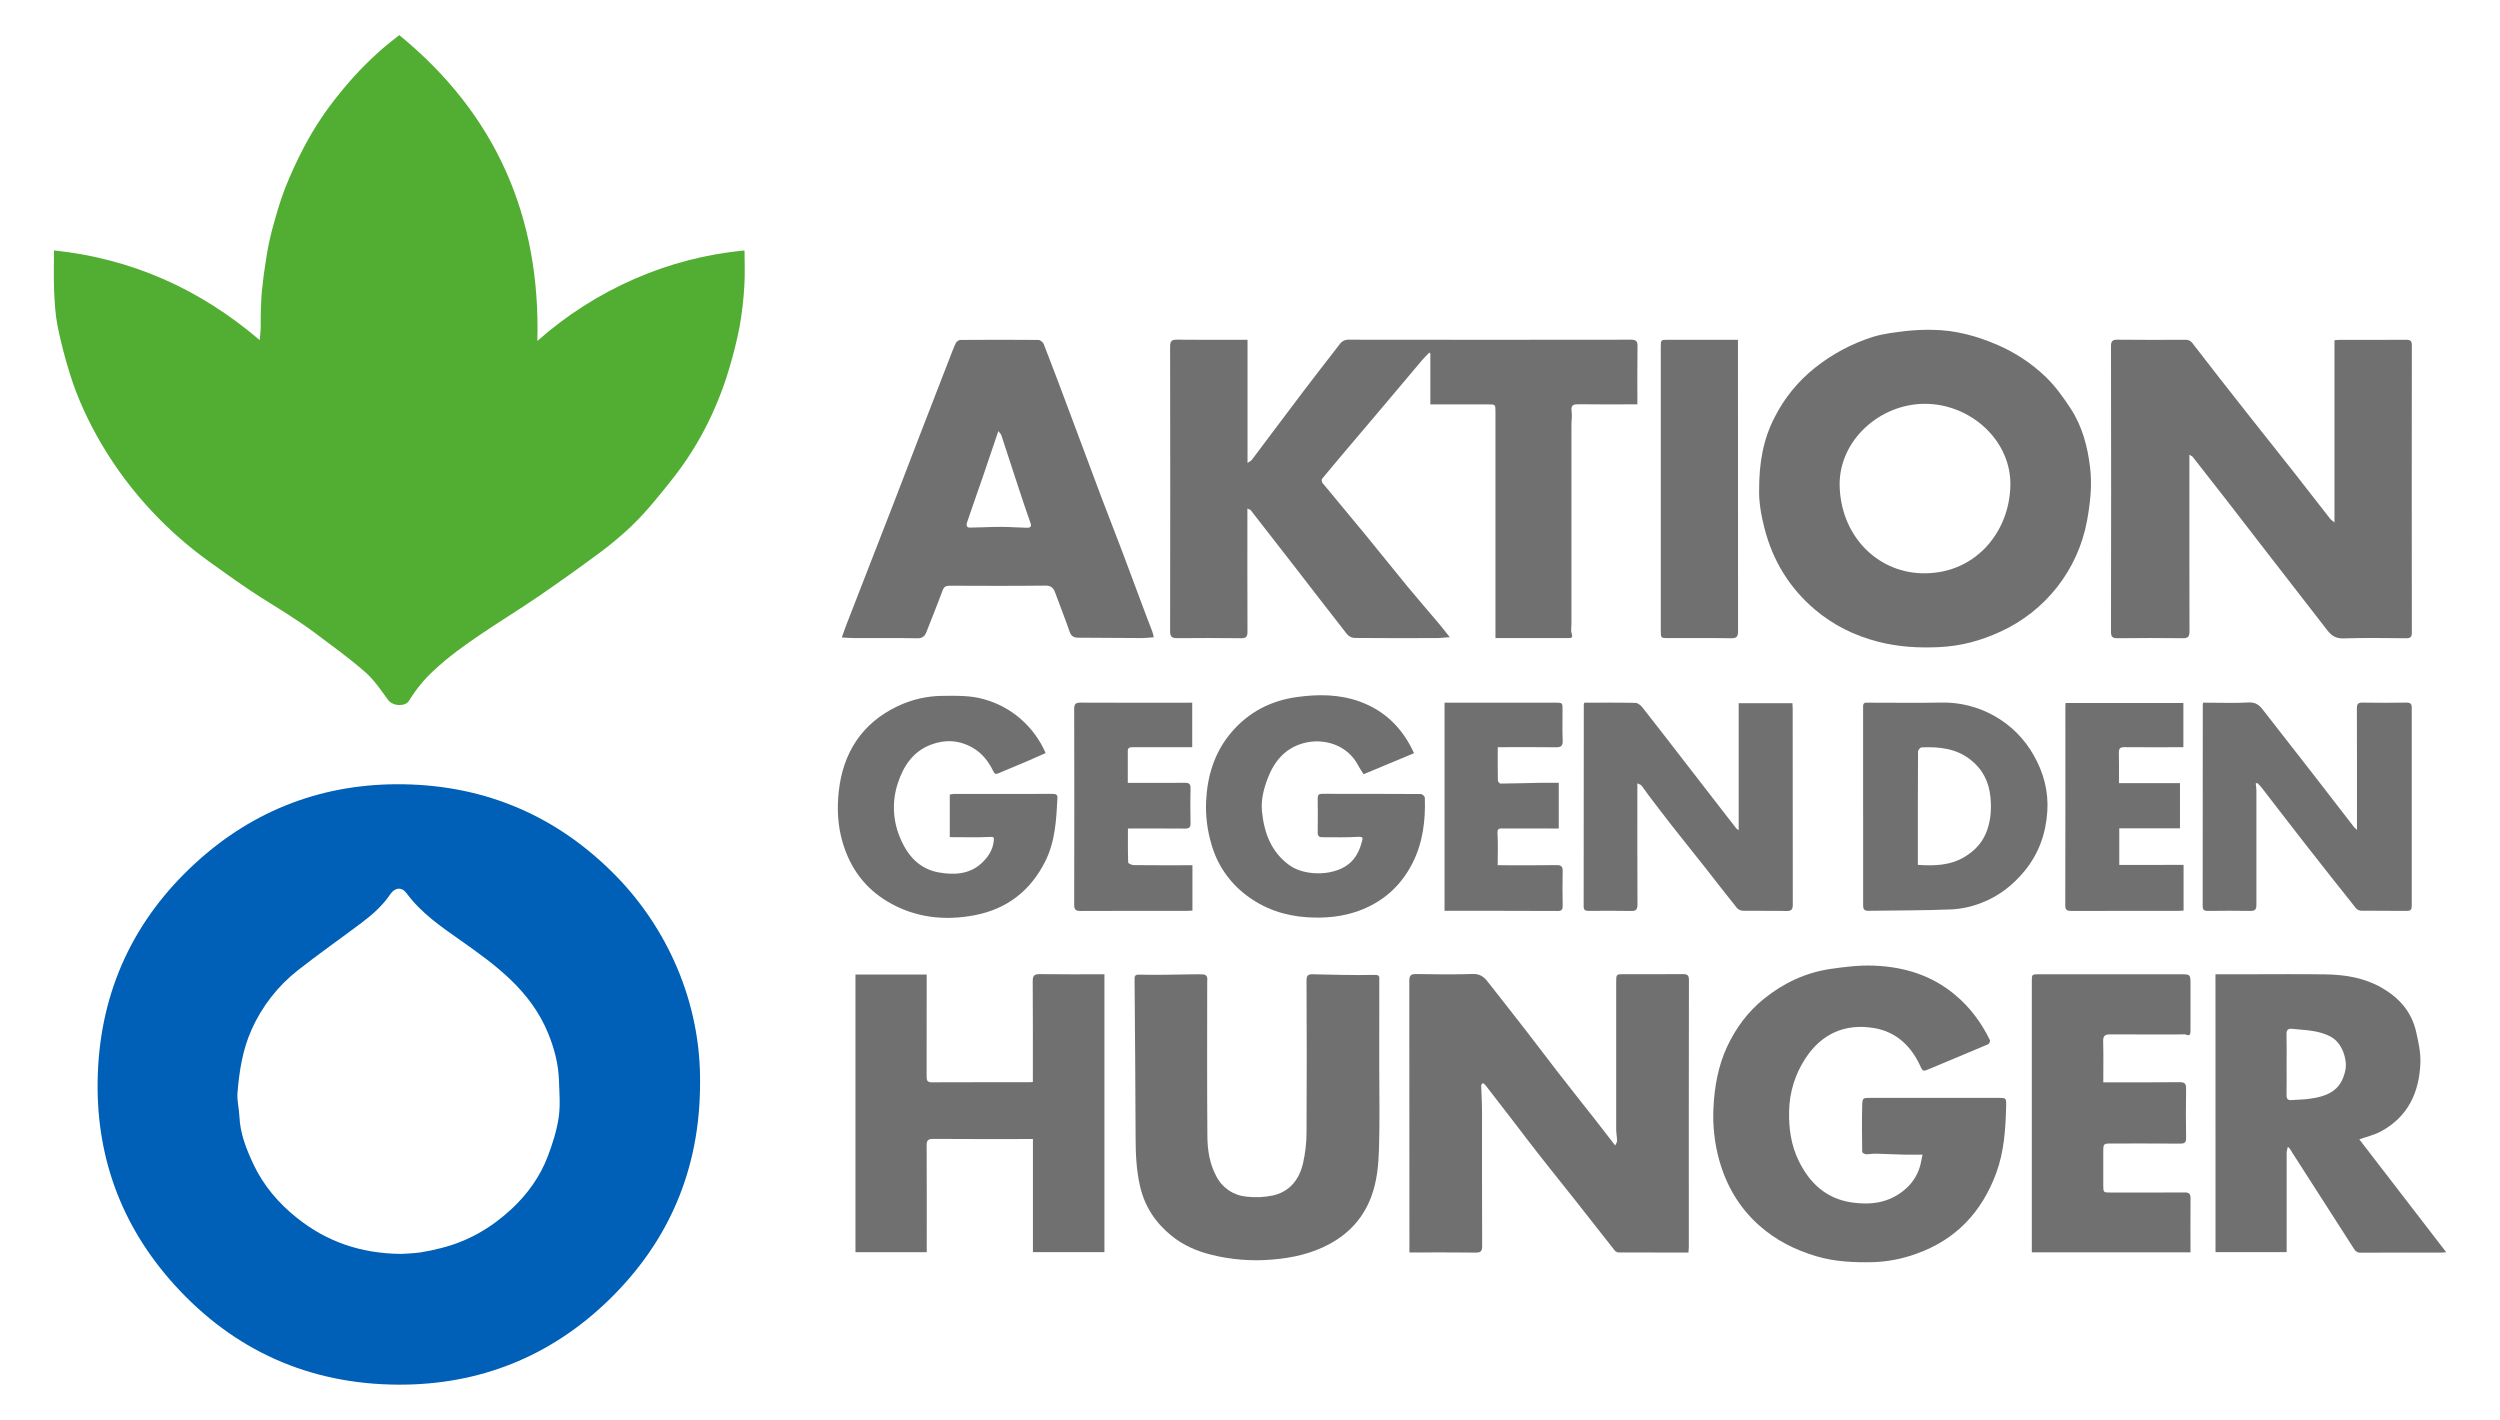
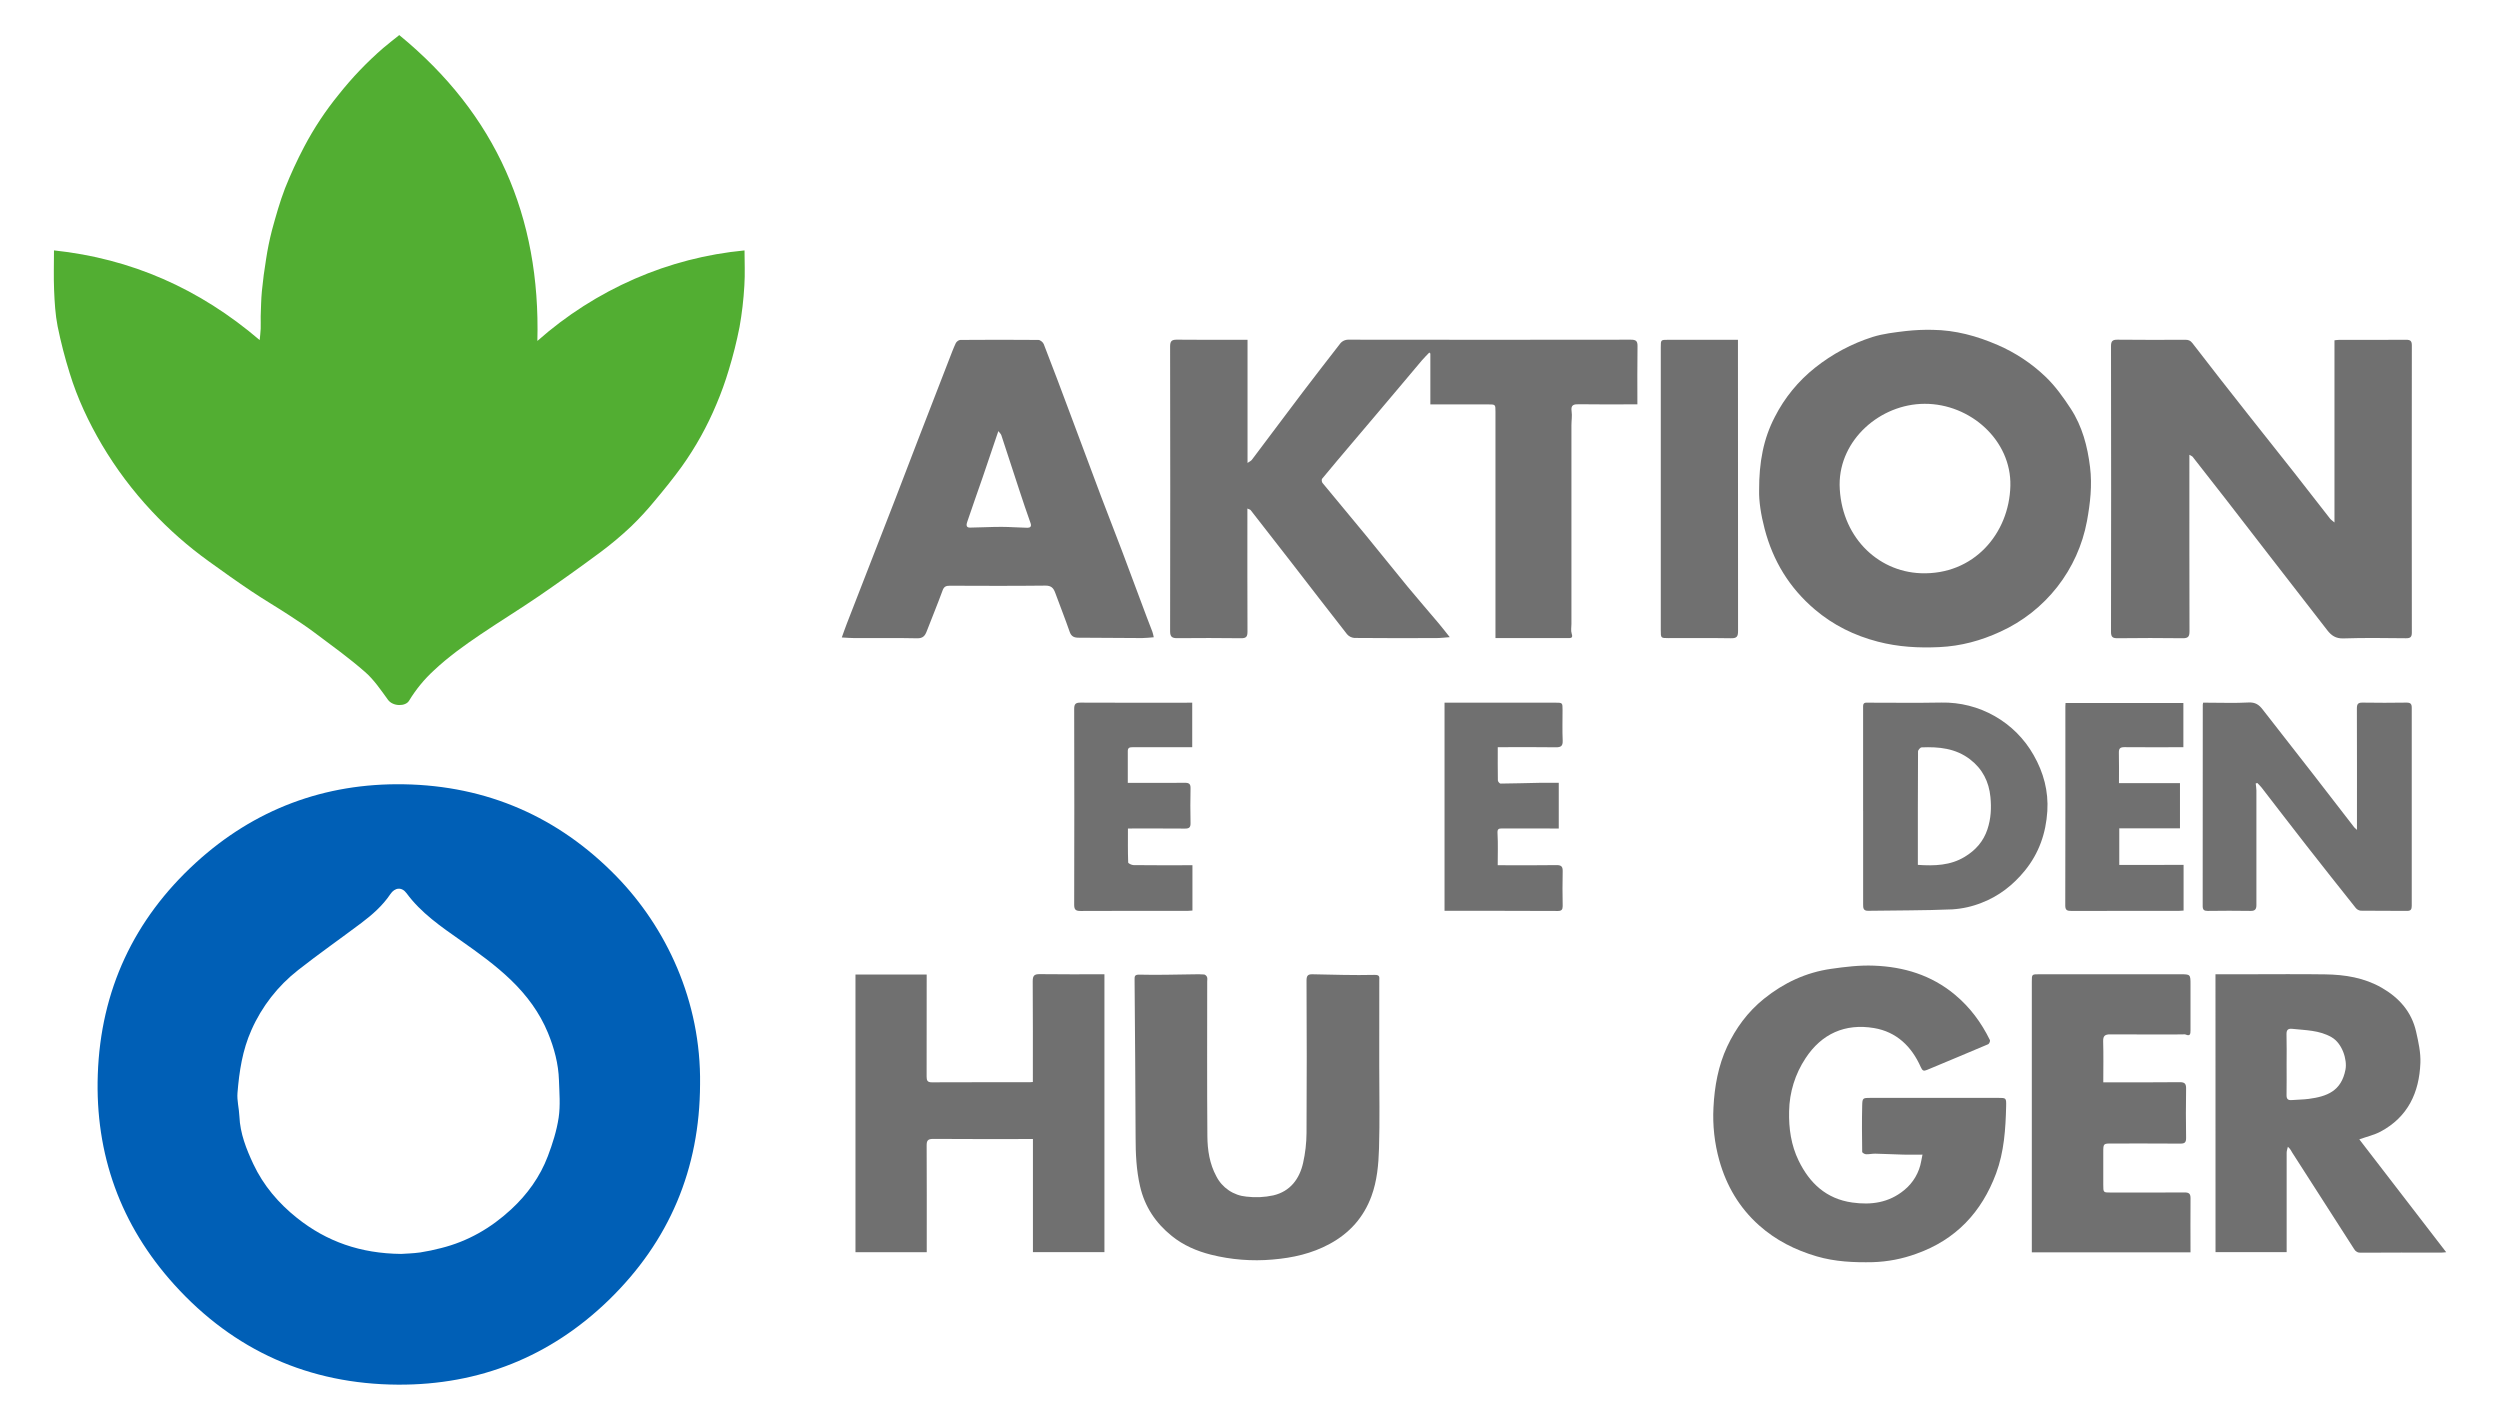
<svg xmlns="http://www.w3.org/2000/svg" width="162" height="92" viewBox="0 0 162 92" fill="none">
  <path d="M3.498 16.225C8.505 16.759 12.916 18.696 16.828 22.038C16.852 21.78 16.883 21.541 16.893 21.301C16.904 21.035 16.888 20.768 16.893 20.502C16.913 19.953 16.918 19.402 16.971 18.857C17.038 18.166 17.13 17.475 17.243 16.789C17.337 16.162 17.464 15.54 17.622 14.925C17.872 14.01 18.129 13.091 18.468 12.207C18.834 11.288 19.248 10.389 19.709 9.513C20.341 8.312 21.091 7.178 21.949 6.127C22.814 5.035 23.779 4.026 24.832 3.113C25.163 2.831 25.51 2.566 25.872 2.273C32.145 7.411 35.032 14.026 34.822 22.093C36.698 20.43 38.825 19.072 41.125 18.068C43.385 17.082 45.789 16.461 48.245 16.227C48.245 16.97 48.285 17.748 48.234 18.519C48.183 19.415 48.079 20.307 47.922 21.19C47.737 22.128 47.505 23.056 47.225 23.97C47.001 24.723 46.735 25.462 46.428 26.185C45.834 27.612 45.081 28.968 44.183 30.227C43.629 30.994 43.032 31.73 42.424 32.455C41.944 33.041 41.43 33.598 40.885 34.124C40.258 34.715 39.597 35.27 38.905 35.785C37.596 36.755 36.27 37.701 34.926 38.624C33.67 39.483 32.369 40.278 31.11 41.131C30.069 41.835 29.052 42.566 28.129 43.432C27.497 44.01 26.951 44.675 26.507 45.407C26.281 45.79 25.462 45.79 25.14 45.346C24.682 44.715 24.234 44.047 23.654 43.542C22.623 42.639 21.504 41.835 20.405 41.011C19.854 40.596 19.275 40.217 18.696 39.839C17.899 39.32 17.075 38.837 16.284 38.307C15.353 37.682 14.438 37.031 13.531 36.375C12.193 35.413 10.952 34.322 9.828 33.117C8.606 31.811 7.53 30.378 6.617 28.841C5.742 27.358 5.014 25.809 4.512 24.169C4.202 23.175 3.942 22.167 3.734 21.148C3.584 20.385 3.539 19.598 3.506 18.817C3.469 17.948 3.498 17.076 3.498 16.225Z" fill="#52AE32" />
  <path d="M45.364 70.252C45.347 75.738 43.377 80.43 39.442 84.249C35.664 87.913 31.056 89.753 25.793 89.726C20.039 89.696 15.154 87.514 11.298 83.249C7.812 79.395 6.155 74.804 6.337 69.619C6.525 64.188 8.666 59.583 12.687 55.907C16.486 52.435 21.039 50.734 26.172 50.822C31.55 50.913 36.186 52.929 39.943 56.786C43.164 60.094 45.438 64.867 45.364 70.252ZM25.995 81.254C26.303 81.232 26.771 81.223 27.232 81.158C27.686 81.087 28.136 80.993 28.58 80.876C30.319 80.443 31.821 79.572 33.123 78.367C34.169 77.4 34.996 76.254 35.501 74.919C35.806 74.112 36.074 73.271 36.201 72.422C36.319 71.632 36.247 70.811 36.221 70.004C36.188 68.934 35.911 67.91 35.507 66.928C34.965 65.613 34.137 64.496 33.106 63.503C32.108 62.542 30.993 61.743 29.867 60.951C28.585 60.049 27.291 59.168 26.344 57.88C26.034 57.458 25.587 57.504 25.294 57.941C24.791 58.692 24.121 59.276 23.411 59.812C22.051 60.834 20.654 61.81 19.318 62.861C18.005 63.888 16.965 65.223 16.293 66.746C15.707 68.057 15.504 69.425 15.389 70.819C15.348 71.319 15.492 71.83 15.513 72.339C15.559 73.448 15.96 74.457 16.418 75.435C17.07 76.819 18.044 77.966 19.243 78.921C21.167 80.457 23.367 81.228 25.995 81.254Z" fill="#005FB6" />
  <path d="M80.84 22.019V29.998C80.965 29.91 81.064 29.87 81.119 29.797C82.221 28.337 83.314 26.868 84.419 25.41C85.211 24.365 86.019 23.331 86.822 22.293C86.886 22.201 86.974 22.128 87.075 22.078C87.176 22.029 87.288 22.006 87.401 22.012C93.494 22.021 99.588 22.021 105.682 22.012C106.017 22.012 106.117 22.103 106.111 22.438C106.091 23.675 106.103 24.912 106.103 26.202H105.704C104.582 26.202 103.458 26.214 102.337 26.195C101.986 26.19 101.776 26.219 101.84 26.656C101.883 26.95 101.829 27.257 101.829 27.558C101.829 31.848 101.829 36.139 101.829 40.431C101.829 40.641 101.782 40.868 101.845 41.058C101.948 41.365 101.78 41.347 101.585 41.347H96.906V26.672C96.906 26.206 96.906 26.206 96.424 26.205H92.687V22.908L92.619 22.845C92.461 23.011 92.294 23.172 92.145 23.346C91.661 23.915 91.183 24.49 90.701 25.061C90.165 25.697 89.629 26.332 89.093 26.966C88.594 27.555 88.096 28.144 87.597 28.731C86.953 29.493 86.306 30.252 85.672 31.023C85.63 31.074 85.648 31.233 85.697 31.293C86.623 32.42 87.563 33.536 88.488 34.663C89.414 35.79 90.303 36.911 91.222 38.026C91.879 38.82 92.56 39.601 93.225 40.391C93.462 40.672 93.685 40.963 93.944 41.288C93.638 41.31 93.359 41.346 93.081 41.347C91.307 41.352 89.532 41.356 87.76 41.339C87.576 41.323 87.405 41.235 87.286 41.095C86.089 39.57 84.91 38.032 83.723 36.5C82.833 35.35 81.94 34.203 81.043 33.057C81.009 33.014 80.935 33.003 80.831 32.954V33.387C80.831 35.899 80.825 38.411 80.837 40.924C80.837 41.248 80.765 41.363 80.416 41.357C79.04 41.337 77.663 41.343 76.287 41.353C75.967 41.353 75.823 41.281 75.823 40.914C75.835 34.76 75.835 28.606 75.823 22.452C75.823 22.098 75.93 22.007 76.274 22.011C77.661 22.028 79.049 22.018 80.437 22.018L80.84 22.019Z" fill="#707070" />
  <path d="M141.872 29.47V29.983C141.872 33.626 141.868 37.268 141.879 40.911C141.879 41.256 141.786 41.362 141.434 41.357C140.034 41.338 138.634 41.341 137.233 41.357C136.912 41.361 136.792 41.292 136.793 40.942C136.804 34.775 136.804 28.608 136.793 22.441C136.793 22.108 136.882 22.008 137.22 22.012C138.68 22.03 140.141 22.022 141.601 22.018C141.799 22.018 141.928 22.051 142.072 22.239C143.258 23.788 144.467 25.32 145.674 26.853C146.669 28.118 147.675 29.374 148.671 30.638C149.447 31.623 150.211 32.617 150.984 33.603C151.045 33.681 151.134 33.737 151.274 33.856V22.052C151.381 22.041 151.473 22.024 151.563 22.024C153.012 22.024 154.461 22.029 155.91 22.017C156.191 22.017 156.287 22.089 156.287 22.383C156.279 28.587 156.279 34.789 156.287 40.992C156.287 41.281 156.19 41.361 155.91 41.358C154.558 41.347 153.206 41.323 151.853 41.369C151.362 41.386 151.073 41.182 150.81 40.843C149.577 39.255 148.345 37.667 147.115 36.079C146.153 34.836 145.191 33.592 144.231 32.348C143.521 31.434 142.807 30.52 142.089 29.608C142.054 29.559 141.988 29.541 141.872 29.47Z" fill="#707070" />
  <path d="M113.991 31.779C113.984 29.944 114.274 28.425 115.009 27.015C115.638 25.777 116.528 24.69 117.617 23.826C118.728 22.942 119.992 22.267 121.347 21.835C122.038 21.619 122.778 21.538 123.503 21.45C124.077 21.387 124.654 21.361 125.231 21.374C126.707 21.39 128.098 21.77 129.449 22.356C130.603 22.854 131.658 23.555 132.564 24.425C133.189 25.026 133.709 25.755 134.186 26.485C134.93 27.628 135.272 28.923 135.435 30.27C135.58 31.452 135.448 32.603 135.235 33.769C134.946 35.322 134.286 36.784 133.311 38.031C132.335 39.277 131.074 40.272 129.632 40.93C128.369 41.513 127.07 41.868 125.679 41.932C124.33 41.997 123.005 41.923 121.687 41.58C120.161 41.184 118.796 40.51 117.597 39.491C115.952 38.092 114.888 36.346 114.346 34.263C114.107 33.361 113.973 32.456 113.991 31.779ZM119.207 31.406C119.258 34.695 121.604 37.036 124.467 37.145C127.894 37.275 130.199 34.574 130.272 31.484C130.345 28.539 127.682 26.157 124.714 26.167C121.837 26.176 119.195 28.497 119.208 31.406H119.207Z" fill="#707070" />
-   <path d="M109.41 81.165C107.876 81.165 106.38 81.165 104.884 81.159C104.836 81.156 104.789 81.143 104.747 81.121C104.704 81.1 104.666 81.07 104.635 81.033C103.791 79.968 102.957 78.895 102.114 77.827C101.351 76.861 100.576 75.905 99.816 74.936C99.225 74.184 98.649 73.42 98.066 72.661C97.46 71.874 96.853 71.088 96.246 70.304C96.2 70.258 96.149 70.216 96.095 70.18C96.046 70.238 95.979 70.282 95.98 70.325C95.988 70.681 96.01 71.038 96.023 71.394C96.031 71.636 96.036 71.877 96.036 72.116C96.036 74.989 96.032 77.862 96.043 80.735C96.043 81.056 95.97 81.176 95.624 81.168C94.213 81.148 92.799 81.16 91.33 81.16V80.772C91.33 75.039 91.328 69.306 91.323 63.572C91.323 63.235 91.4 63.113 91.762 63.119C92.994 63.141 94.225 63.151 95.457 63.115C95.891 63.102 96.151 63.295 96.386 63.593C97.234 64.672 98.083 65.749 98.922 66.832C99.617 67.728 100.298 68.637 100.991 69.532C101.783 70.55 102.585 71.558 103.382 72.573C103.797 73.101 104.206 73.635 104.666 74.229C104.723 74.094 104.789 74.013 104.787 73.927C104.781 73.674 104.73 73.421 104.729 73.169C104.725 69.996 104.725 66.823 104.729 63.65C104.729 63.128 104.729 63.127 105.241 63.127C106.508 63.127 107.776 63.134 109.042 63.122C109.332 63.122 109.443 63.186 109.443 63.502C109.434 69.283 109.431 75.065 109.435 80.846C109.432 80.956 109.418 81.055 109.41 81.165Z" fill="#707070" />
  <path d="M124.577 74.82C124.143 74.82 123.748 74.828 123.351 74.82C122.741 74.805 122.132 74.771 121.522 74.758C121.32 74.753 121.117 74.805 120.916 74.795C120.828 74.791 120.671 74.698 120.67 74.644C120.656 73.645 120.646 72.645 120.67 71.647C120.681 71.142 120.71 71.142 121.225 71.142H129.478C129.999 71.142 130.009 71.142 129.998 71.677C129.964 73.159 129.867 74.637 129.346 76.041C128.412 78.545 126.743 80.338 124.171 81.246C123.271 81.575 122.325 81.758 121.367 81.788C120.148 81.814 118.923 81.764 117.723 81.412C116.326 81.001 115.077 80.373 113.986 79.401C112.701 78.254 111.876 76.836 111.415 75.209C111.1 74.087 110.971 72.921 111.033 71.757C111.101 70.397 111.344 69.053 111.919 67.821C112.478 66.629 113.25 65.569 114.31 64.717C115.595 63.685 117.027 63.015 118.649 62.782C119.567 62.65 120.503 62.538 121.425 62.574C123.355 62.646 125.14 63.179 126.667 64.447C127.657 65.267 128.389 66.262 128.947 67.398C128.977 67.458 128.902 67.636 128.836 67.665C127.516 68.228 126.189 68.778 124.865 69.332C124.652 69.422 124.571 69.386 124.464 69.144C123.875 67.811 122.892 66.86 121.431 66.617C119.565 66.305 118.042 66.984 117.001 68.571C116.325 69.591 115.955 70.782 115.934 72.004C115.908 73.13 116.063 74.207 116.552 75.212C117.261 76.666 118.336 77.686 120.029 77.924C121.261 78.097 122.395 77.935 123.38 77.13C123.973 76.654 124.37 75.978 124.497 75.229C124.515 75.116 124.538 75.002 124.577 74.82Z" fill="#707070" />
  <path d="M74.763 41.295C74.465 41.316 74.236 41.348 74.007 41.347C72.635 41.342 71.264 41.329 69.892 41.323C69.615 41.323 69.422 41.251 69.317 40.948C69.021 40.094 68.686 39.253 68.375 38.404C68.263 38.099 68.114 37.943 67.735 37.948C65.672 37.972 63.606 37.963 61.545 37.955C61.3 37.955 61.171 38.009 61.079 38.262C60.752 39.155 60.388 40.034 60.046 40.921C59.934 41.21 59.795 41.37 59.427 41.361C58.076 41.331 56.724 41.352 55.37 41.348C55.119 41.348 54.868 41.324 54.548 41.308C54.662 40.991 54.765 40.693 54.88 40.397C55.38 39.105 55.883 37.814 56.386 36.523C56.923 35.144 57.459 33.765 57.995 32.386C58.507 31.061 59.009 29.733 59.523 28.407C60.179 26.709 60.836 25.012 61.495 23.316C61.636 22.955 61.769 22.589 61.933 22.239C61.979 22.142 62.124 22.029 62.223 22.028C63.913 22.015 65.602 22.013 67.29 22.028C67.409 22.028 67.588 22.178 67.635 22.298C68.24 23.857 68.83 25.417 69.409 26.977C70.056 28.702 70.694 30.43 71.344 32.153C71.8 33.361 72.277 34.563 72.733 35.771C73.264 37.174 73.783 38.583 74.309 39.987C74.428 40.307 74.559 40.622 74.676 40.942C74.712 41.058 74.741 41.175 74.763 41.295ZM64.693 27.934C64.331 28.996 64.012 29.962 63.679 30.924C63.347 31.887 63.001 32.851 62.676 33.819C62.63 33.957 62.569 34.191 62.848 34.189C63.529 34.182 64.212 34.14 64.894 34.141C65.455 34.141 66.016 34.191 66.577 34.2C66.745 34.2 66.86 34.128 66.782 33.905C66.532 33.2 66.29 32.491 66.058 31.779C65.665 30.588 65.281 29.397 64.887 28.203C64.861 28.119 64.781 28.053 64.692 27.934H64.693Z" fill="#707070" />
  <path d="M66.929 70.114C66.929 67.909 66.937 65.745 66.92 63.583C66.92 63.21 67.031 63.119 67.391 63.124C68.767 63.144 70.144 63.132 71.567 63.132V81.138H66.934V73.809H66.585C64.545 73.809 62.506 73.817 60.467 73.801C60.12 73.801 60.044 73.912 60.047 74.234C60.06 76.4 60.053 78.561 60.053 80.724V81.141H55.435V63.149H60.049V63.531C60.049 65.609 60.049 67.689 60.045 69.767C60.045 70.019 60.099 70.135 60.384 70.134C62.496 70.124 64.607 70.129 66.719 70.128C66.776 70.128 66.834 70.12 66.929 70.114Z" fill="#707070" />
  <path d="M143.563 63.132H145.68C147.346 63.132 149.012 63.114 150.674 63.139C151.952 63.157 153.201 63.355 154.333 64.005C155.465 64.655 156.272 65.566 156.563 66.85C156.714 67.515 156.868 68.205 156.841 68.877C156.769 70.795 156.033 72.385 154.255 73.331C153.856 73.543 153.399 73.647 152.883 73.83C154.755 76.261 156.621 78.685 158.513 81.143C158.397 81.153 158.309 81.167 158.224 81.167C156.475 81.167 154.725 81.163 152.977 81.175C152.891 81.181 152.804 81.163 152.729 81.121C152.653 81.08 152.591 81.018 152.549 80.942C151.213 78.862 149.878 76.781 148.544 74.7C148.471 74.583 148.419 74.449 148.254 74.311C148.227 74.439 148.175 74.566 148.175 74.693C148.17 76.7 148.17 78.707 148.175 80.714V81.139H143.566L143.563 63.132ZM148.172 68.973C148.172 69.634 148.181 70.294 148.168 70.956C148.163 71.209 148.253 71.306 148.504 71.285C148.873 71.254 149.245 71.256 149.611 71.207C150.77 71.052 151.721 70.717 151.988 69.305C152.108 68.667 151.78 67.608 151.085 67.211C150.288 66.752 149.41 66.764 148.545 66.669C148.266 66.638 148.157 66.735 148.166 67.029C148.185 67.673 148.172 68.323 148.172 68.973Z" fill="#707070" />
  <path d="M89.375 69.012C89.375 70.816 89.415 72.621 89.36 74.421C89.328 75.465 89.236 76.52 88.867 77.52C88.36 78.892 87.453 79.907 86.159 80.608C85 81.235 83.773 81.508 82.469 81.618C81.127 81.737 79.776 81.63 78.47 81.303C77.55 81.07 76.684 80.698 75.934 80.093C74.885 79.248 74.18 78.197 73.876 76.873C73.634 75.822 73.587 74.761 73.587 73.688C73.579 70.291 73.544 66.894 73.521 63.497C73.521 63.28 73.504 63.147 73.845 63.157C75.01 63.189 76.177 63.148 77.344 63.136C77.574 63.127 77.805 63.131 78.034 63.147C78.076 63.159 78.113 63.181 78.145 63.211C78.177 63.24 78.201 63.276 78.217 63.316C78.249 63.399 78.227 63.505 78.227 63.601C78.227 66.943 78.211 70.284 78.238 73.626C78.245 74.519 78.379 75.412 78.818 76.224C79.004 76.59 79.281 76.903 79.622 77.133C79.962 77.363 80.356 77.504 80.766 77.541C81.35 77.613 81.941 77.585 82.515 77.46C83.602 77.203 84.206 76.401 84.441 75.356C84.584 74.721 84.658 74.073 84.663 73.422C84.685 70.129 84.677 66.835 84.663 63.541C84.663 63.237 84.741 63.127 85.042 63.133C86.382 63.158 87.722 63.205 89.061 63.173C89.439 63.163 89.377 63.326 89.378 63.533C89.376 65.359 89.375 67.185 89.375 69.012Z" fill="#707070" />
  <path d="M141.945 81.15H131.662V63.601C131.662 63.133 131.662 63.132 132.143 63.132H141.264C141.945 63.132 141.945 63.132 141.945 63.814C141.945 64.799 141.945 65.784 141.945 66.773C141.945 66.998 141.924 67.167 141.628 67.037C141.566 67.011 141.483 67.031 141.411 67.031C139.855 67.031 138.296 67.037 136.743 67.027C136.414 67.027 136.275 67.112 136.285 67.473C136.311 68.346 136.293 69.221 136.293 70.133H136.713C138.22 70.133 139.729 70.143 141.236 70.125C141.582 70.121 141.665 70.232 141.659 70.558C141.64 71.615 141.644 72.673 141.659 73.73C141.663 74.011 141.587 74.108 141.29 74.106C139.819 74.093 138.347 74.102 136.871 74.099C136.292 74.099 136.292 74.093 136.292 74.683V76.776C136.292 77.276 136.292 77.276 136.777 77.276C138.371 77.276 139.965 77.283 141.554 77.27C141.855 77.27 141.95 77.356 141.946 77.659C141.935 78.805 141.945 79.958 141.945 81.15Z" fill="#707070" />
  <path d="M146.17 50.767C146.192 50.916 146.207 51.067 146.215 51.218C146.217 53.695 146.217 56.171 146.215 58.647C146.215 58.905 146.137 59.033 145.841 59.027C144.912 59.01 143.983 59.016 143.054 59.027C142.822 59.027 142.734 58.955 142.734 58.716C142.74 54.364 142.742 50.012 142.74 45.66C142.745 45.618 142.752 45.576 142.762 45.535H143.095C143.964 45.535 144.834 45.569 145.703 45.521C146.138 45.497 146.382 45.665 146.619 45.973C147.713 47.385 148.818 48.788 149.914 50.197C150.799 51.335 151.677 52.478 152.559 53.618C152.613 53.675 152.67 53.729 152.731 53.778V53.265C152.731 50.811 152.735 48.356 152.726 45.908C152.726 45.632 152.794 45.524 153.089 45.529C154.042 45.546 154.995 45.542 155.949 45.529C156.204 45.529 156.282 45.616 156.281 45.865C156.276 50.144 156.276 54.424 156.281 58.703C156.281 58.931 156.214 59.028 155.973 59.026C154.971 59.016 153.969 59.026 152.968 59.013C152.838 58.995 152.721 58.927 152.642 58.823C151.565 57.472 150.494 56.117 149.43 54.757C148.462 53.519 147.508 52.27 146.545 51.027C146.46 50.927 146.371 50.83 146.276 50.739L146.17 50.767Z" fill="#707070" />
-   <path d="M102.666 45.533C103.775 45.533 104.873 45.522 105.969 45.546C106.125 45.546 106.317 45.699 106.424 45.835C107.325 46.976 108.21 48.129 109.1 49.278C110.236 50.746 111.373 52.214 112.51 53.682C112.558 53.725 112.611 53.763 112.667 53.795V45.566H116.15C116.156 45.676 116.166 45.791 116.166 45.907C116.166 50.138 116.168 54.369 116.173 58.6C116.173 58.926 116.1 59.043 115.751 59.033C114.823 59.01 113.892 59.033 112.964 59.018C112.814 59.016 112.67 58.956 112.564 58.851C111.823 57.93 111.103 56.991 110.372 56.063C109.69 55.197 108.995 54.343 108.318 53.477C107.815 52.836 107.323 52.185 106.829 51.536C106.673 51.33 106.535 51.11 106.374 50.908C106.325 50.846 106.229 50.824 106.101 50.758V51.215C106.101 53.679 106.095 56.144 106.109 58.608C106.109 58.95 106.006 59.041 105.675 59.031C104.77 59.01 103.863 59.02 102.959 59.026C102.747 59.026 102.62 58.992 102.621 58.737C102.627 54.373 102.63 50.01 102.63 45.647C102.638 45.608 102.65 45.57 102.666 45.533Z" fill="#707070" />
-   <path d="M91.629 48.807L88.362 50.17C88.233 49.963 88.108 49.791 88.012 49.605C87.313 48.25 85.757 47.8 84.452 48.161C83.251 48.498 82.558 49.35 82.138 50.462C81.881 51.142 81.704 51.847 81.776 52.577C81.914 53.959 82.363 55.198 83.543 56.059C84.583 56.817 86.611 56.784 87.555 55.848C87.954 55.453 88.148 54.961 88.28 54.438C88.316 54.294 88.28 54.212 88.041 54.226C87.248 54.273 86.447 54.255 85.655 54.252C85.484 54.252 85.384 54.16 85.387 53.956C85.399 53.212 85.395 52.466 85.387 51.718C85.387 51.519 85.46 51.44 85.665 51.44C87.799 51.44 89.939 51.44 92.07 51.453C92.161 51.453 92.326 51.602 92.329 51.687C92.38 53.158 92.204 54.601 91.532 55.927C90.783 57.407 89.614 58.454 88.034 59.027C86.951 59.419 85.824 59.512 84.691 59.438C83.234 59.344 81.882 58.879 80.725 57.984C79.645 57.158 78.863 56.005 78.498 54.699C78.231 53.8 78.115 52.863 78.155 51.927C78.234 50.267 78.698 48.739 79.805 47.443C80.912 46.148 82.34 45.406 84.023 45.171C85.395 44.978 86.765 44.98 88.093 45.455C89.761 46.057 90.902 47.207 91.629 48.807Z" fill="#707070" />
-   <path d="M61.546 54.247V51.489C61.627 51.468 61.709 51.455 61.792 51.448C63.928 51.448 66.066 51.448 68.199 51.444C68.392 51.444 68.535 51.47 68.522 51.712C68.449 53.116 68.382 54.52 67.732 55.817C66.782 57.712 65.265 58.894 63.189 59.3C61.218 59.685 59.295 59.471 57.543 58.44C56.057 57.565 55.097 56.264 54.604 54.594C54.278 53.491 54.23 52.368 54.353 51.268C54.629 48.786 55.849 46.864 58.158 45.766C59.068 45.329 60.063 45.099 61.072 45.092C61.985 45.087 62.893 45.055 63.782 45.316C64.662 45.561 65.474 46.001 66.159 46.603C66.848 47.209 67.393 47.959 67.758 48.798C67.33 48.987 66.919 49.174 66.503 49.351C65.897 49.609 65.289 49.86 64.682 50.114C64.531 50.176 64.464 50.169 64.369 49.981C64.064 49.362 63.664 48.82 63.037 48.458C62.159 47.952 61.252 47.907 60.335 48.251C59.165 48.69 58.538 49.64 58.173 50.771C57.801 51.907 57.849 53.139 58.308 54.243C58.773 55.401 59.547 56.301 60.813 56.529C61.774 56.703 62.79 56.679 63.586 55.952C64.014 55.561 64.346 55.082 64.398 54.464C64.416 54.248 64.398 54.222 64.143 54.234C63.283 54.274 62.419 54.247 61.546 54.247Z" fill="#707070" />
  <path d="M120.729 52.542V47.06C120.729 46.627 120.729 46.194 120.729 45.757C120.729 45.491 120.926 45.534 121.091 45.534C122.659 45.534 124.228 45.556 125.799 45.526C127.012 45.502 128.208 45.806 129.261 46.406C130.314 47.005 131.185 47.878 131.78 48.931C132.424 50.056 132.747 51.273 132.667 52.559C132.578 53.983 132.13 55.291 131.204 56.425C130.447 57.354 129.53 58.065 128.425 58.494C127.813 58.74 127.166 58.886 126.507 58.927C124.692 59.005 122.873 58.989 121.056 59.02C120.725 59.026 120.732 58.818 120.731 58.596V52.542H120.729ZM124.278 56.044C125.359 56.117 126.386 56.086 127.314 55.522C128.01 55.101 128.523 54.535 128.788 53.733C129.016 53.042 129.049 52.351 128.98 51.648C128.884 50.655 128.468 49.826 127.659 49.206C126.724 48.488 125.638 48.383 124.518 48.43C124.435 48.434 124.289 48.601 124.288 48.694C124.274 51.131 124.277 53.568 124.277 56.044H124.278Z" fill="#707070" />
  <path d="M112.619 22.019V22.427C112.619 28.58 112.622 34.733 112.626 40.885C112.626 41.239 112.554 41.365 112.171 41.358C110.82 41.336 109.469 41.35 108.114 41.349C107.62 41.349 107.619 41.349 107.619 40.844V22.496C107.619 22.02 107.619 22.019 108.091 22.019H112.616H112.619Z" fill="#707070" />
  <path d="M77.256 45.533V48.42H74.763C74.305 48.42 73.846 48.42 73.387 48.42C73.209 48.42 73.08 48.446 73.081 48.669C73.086 49.34 73.081 50.011 73.081 50.73H73.959C74.901 50.73 75.843 50.737 76.784 50.725C77.044 50.725 77.151 50.793 77.147 51.07C77.131 51.827 77.131 52.583 77.147 53.341C77.152 53.61 77.06 53.695 76.792 53.692C75.575 53.681 74.358 53.687 73.09 53.687C73.09 54.431 73.08 55.158 73.106 55.886C73.106 55.95 73.334 56.058 73.457 56.059C74.591 56.073 75.725 56.067 76.862 56.067H77.27V59.004C77.174 59.01 77.07 59.023 76.968 59.024C74.649 59.024 72.331 59.019 70.019 59.031C69.702 59.031 69.607 58.944 69.607 58.625C69.618 54.395 69.618 50.165 69.607 45.935C69.607 45.613 69.707 45.528 70.02 45.53C72.266 45.542 74.508 45.536 76.752 45.536L77.256 45.533Z" fill="#707070" />
  <path d="M141.496 56.045V59.005C141.391 59.011 141.299 59.023 141.206 59.023C138.878 59.023 136.55 59.023 134.222 59.028C133.962 59.028 133.828 58.989 133.829 58.679C133.838 54.377 133.84 50.076 133.836 45.775C133.836 45.703 133.843 45.637 133.847 45.553H141.483V48.42H141.103C139.957 48.42 138.811 48.427 137.666 48.416C137.404 48.416 137.298 48.488 137.303 48.761C137.319 49.417 137.309 50.074 137.309 50.749H141.262V53.677H137.329V56.047L141.496 56.045Z" fill="#707070" />
  <path d="M93.606 59.021V45.533H100.777C101.253 45.533 101.253 45.533 101.253 46.005C101.253 46.666 101.233 47.328 101.262 47.988C101.277 48.349 101.142 48.43 100.806 48.424C99.684 48.406 98.56 48.417 97.439 48.417H97.055C97.055 49.158 97.049 49.861 97.062 50.571C97.062 50.643 97.173 50.776 97.233 50.776C98.072 50.77 98.911 50.742 99.75 50.727C100.16 50.719 100.569 50.727 101.008 50.727V53.687H100.631C99.533 53.687 98.435 53.687 97.337 53.683C97.102 53.683 97.023 53.721 97.039 53.999C97.078 54.669 97.052 55.343 97.052 56.067H97.452C98.587 56.067 99.721 56.078 100.857 56.059C101.182 56.054 101.271 56.161 101.262 56.473C101.242 57.217 101.25 57.963 101.262 58.711C101.262 58.941 101.189 59.031 100.95 59.031C98.506 59.019 96.069 59.021 93.606 59.021Z" fill="#707070" />
</svg>